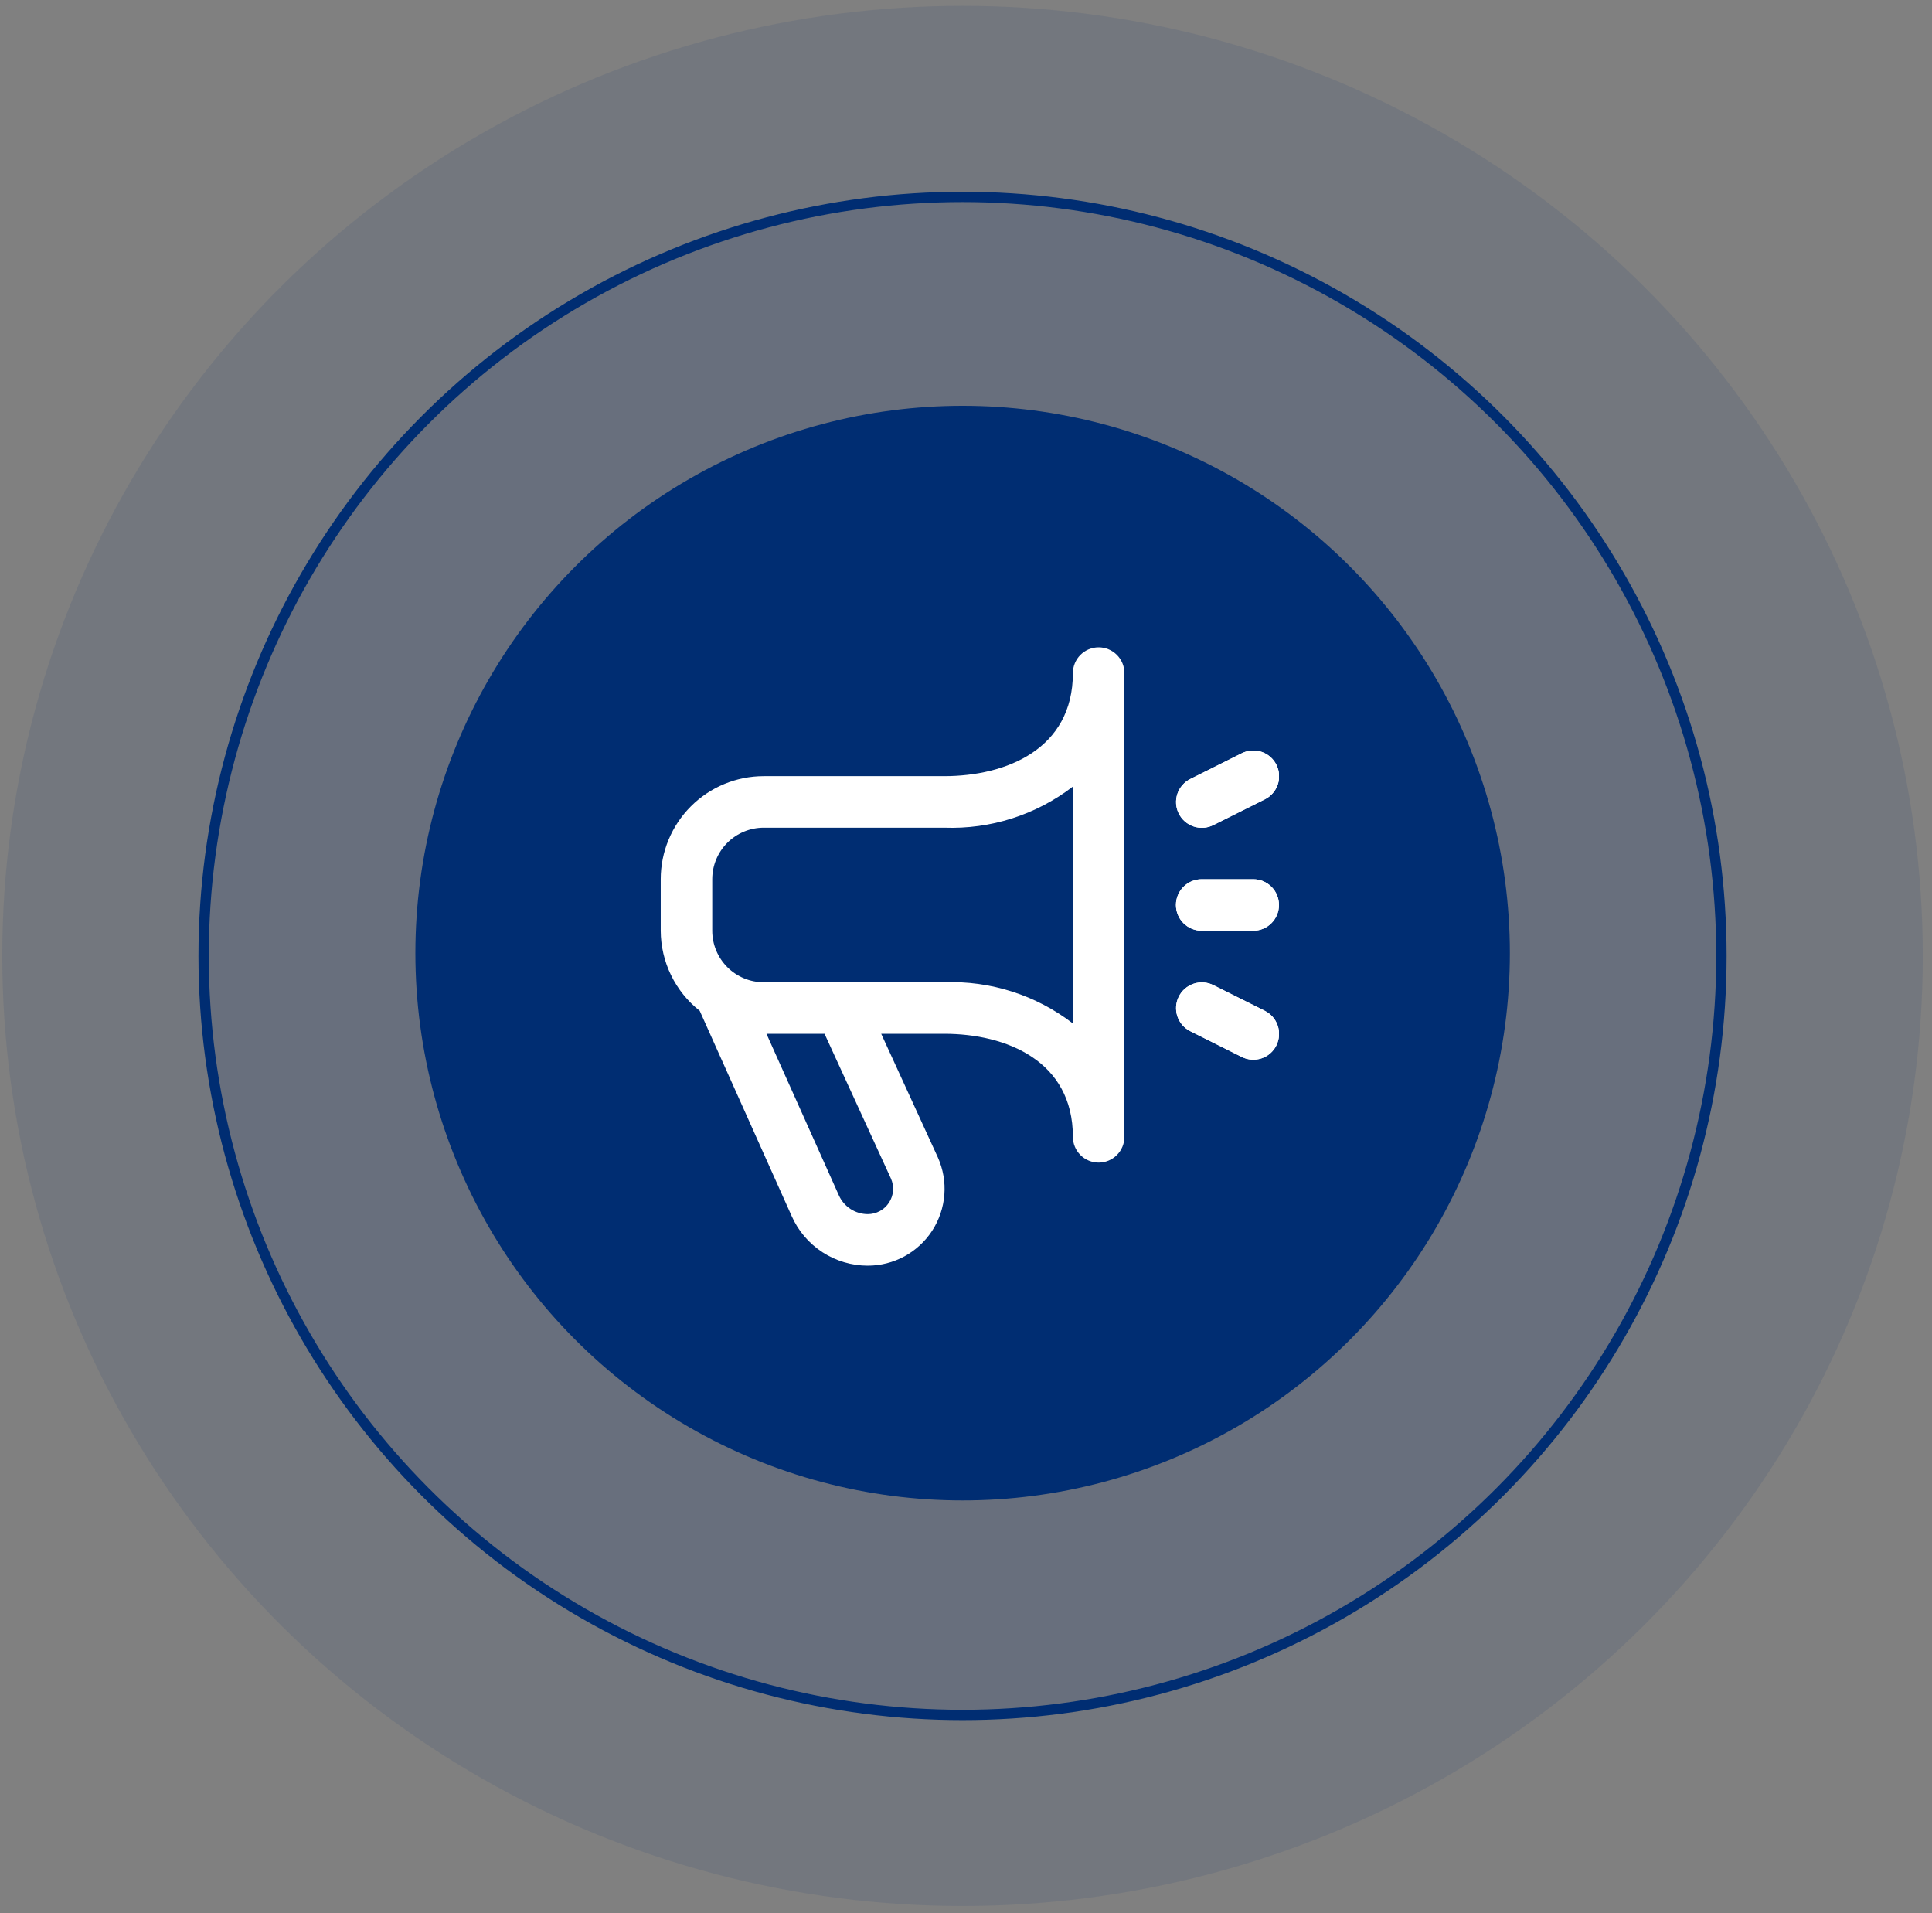
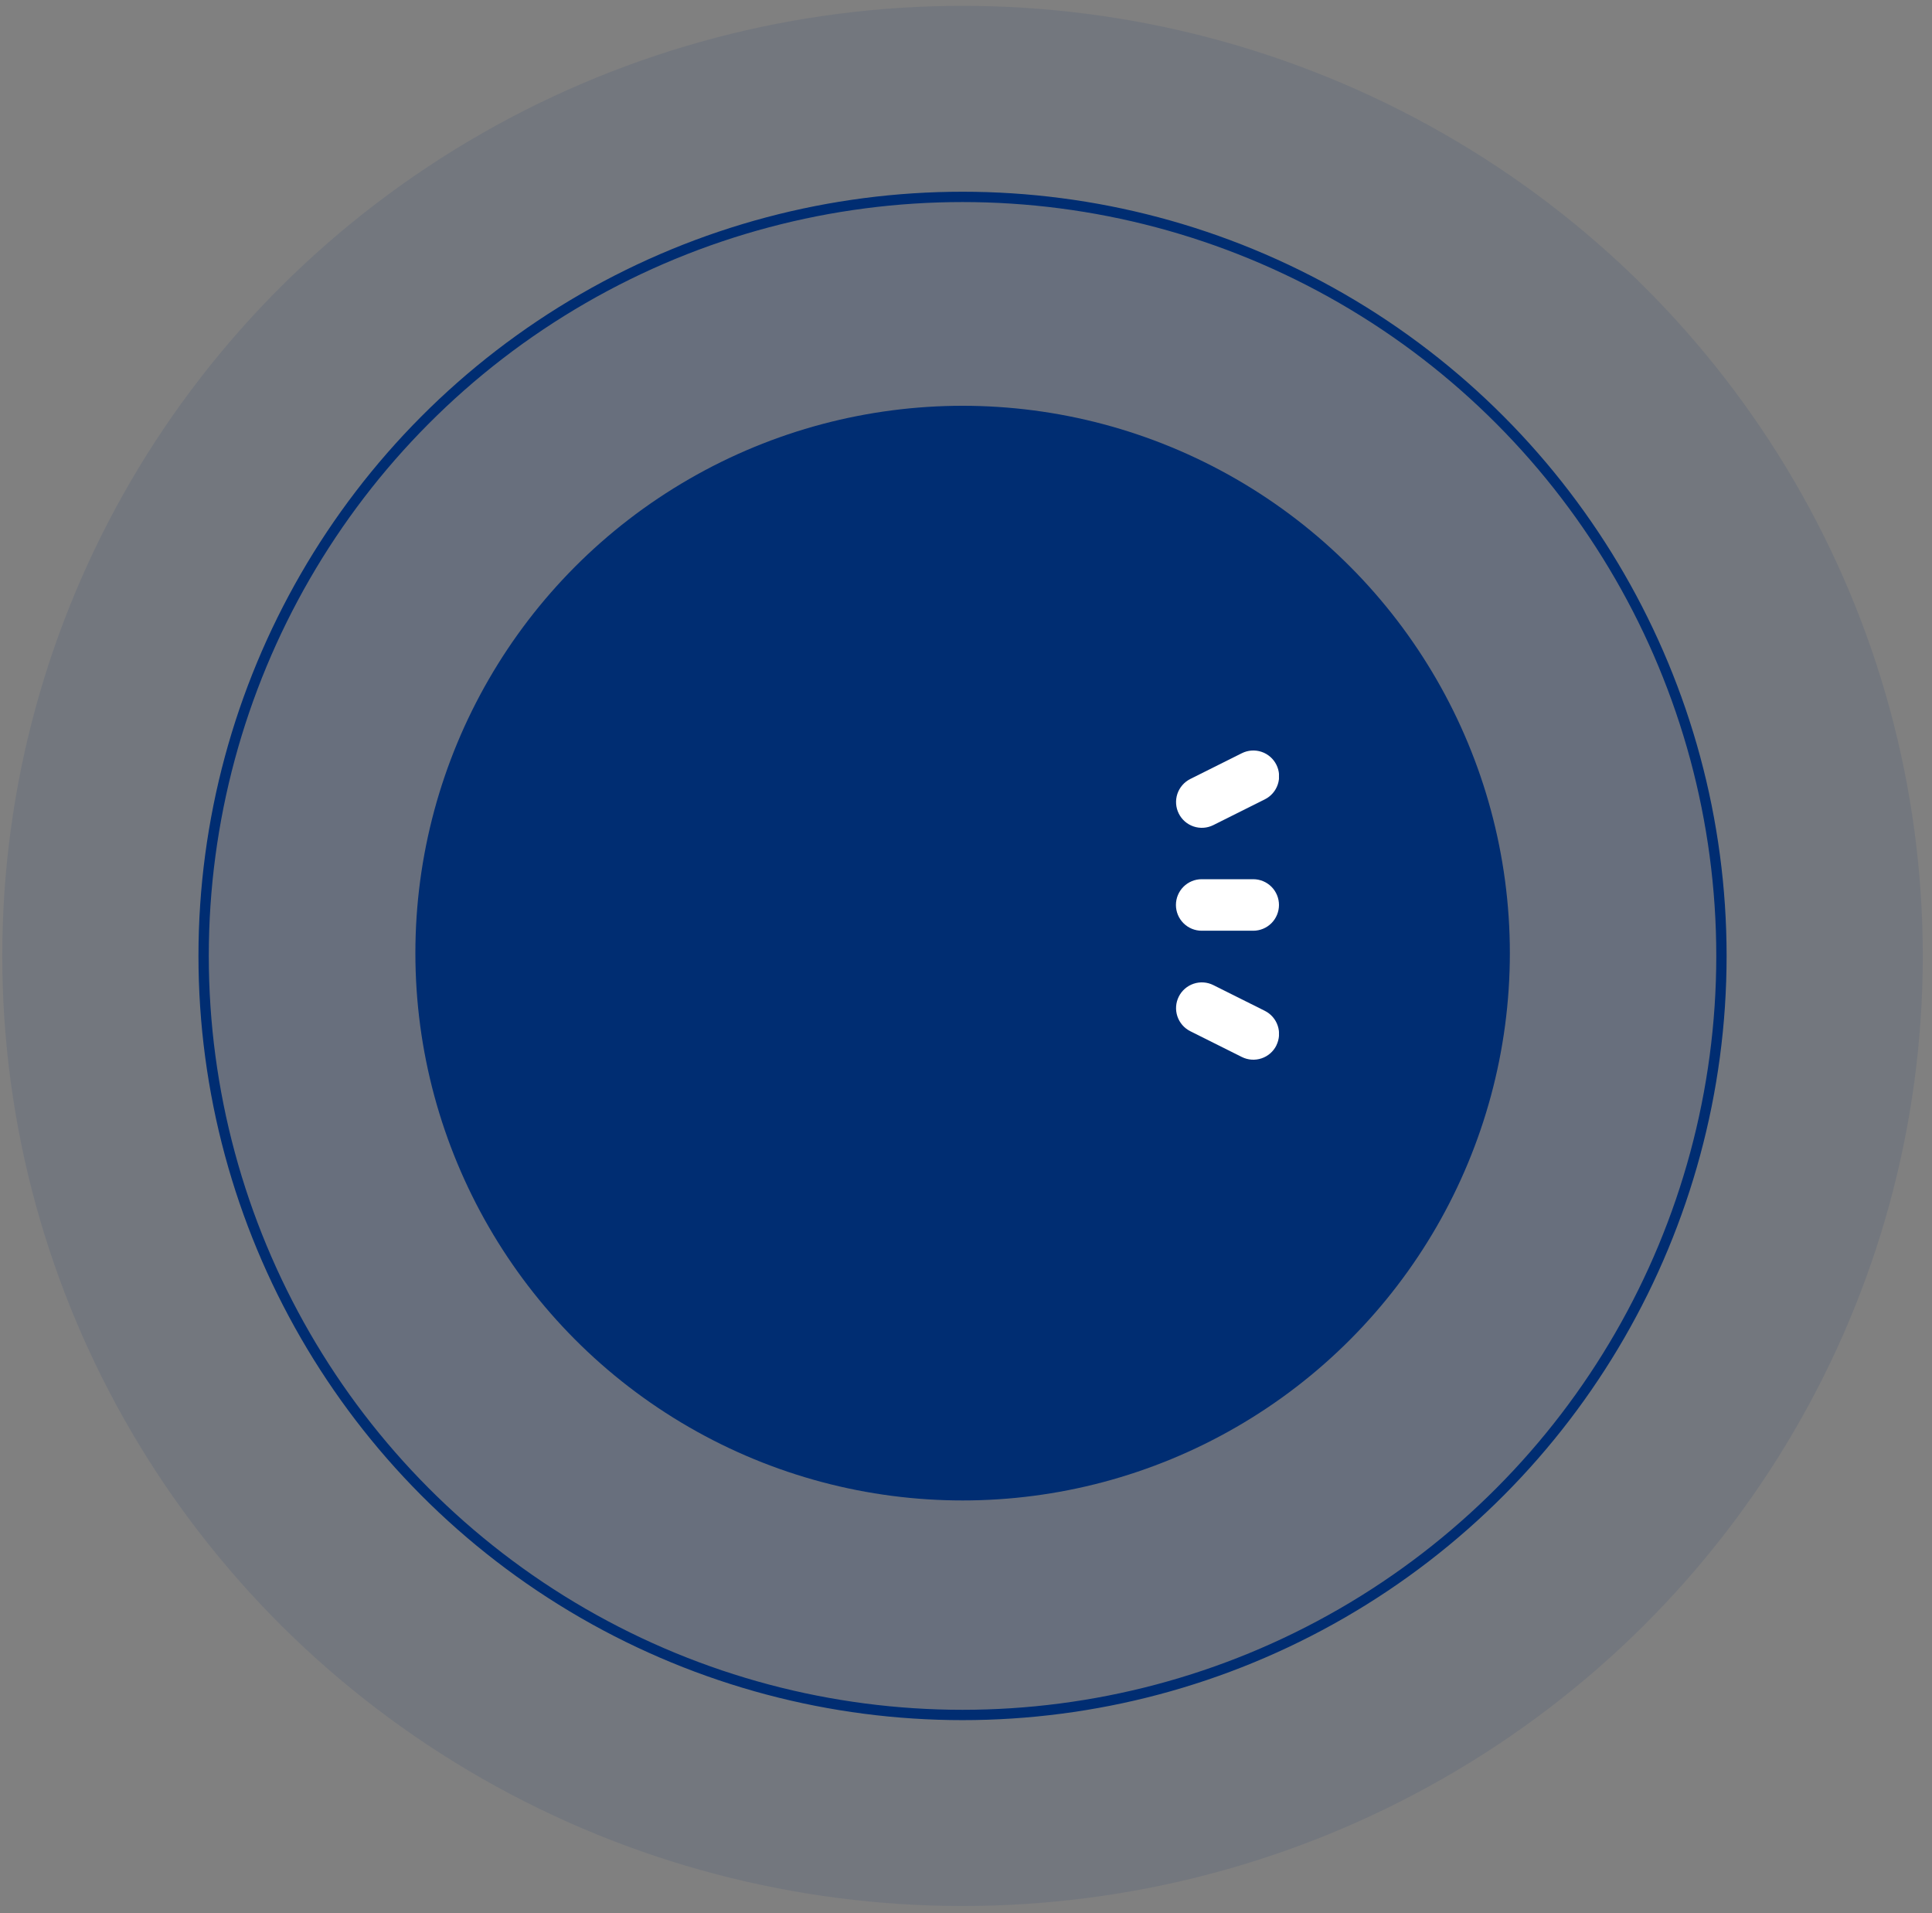
<svg xmlns="http://www.w3.org/2000/svg" width="200" height="198" viewBox="0 0 200 198" fill="none">
  <rect x="0" y="0" width="200" height="198" fill="#808080" stroke="none" />
  <ellipse cx="99.641" cy="98.941" rx="99.405" ry="98.336" fill="#002D72" fill-opacity="0.1" />
  <circle cx="99.641" cy="98.941" r="78.562" fill="#002D72" fill-opacity="0.1" stroke="#002D72" stroke-width="1.069" />
  <circle cx="99.65" cy="98.65" r="56.65" fill="#002D72" />
  <g clip-path="url(#clip0_2197_3078)">
-     <path d="M113.732 67C113.025 67 112.346 67.281 111.846 67.781C111.346 68.281 111.065 68.959 111.065 69.667C111.065 77.531 104.177 80.333 97.732 80.333H79.065C76.236 80.333 73.523 81.457 71.523 83.457C69.522 85.458 68.398 88.171 68.398 91V96.333C68.404 97.93 68.77 99.505 69.469 100.94C70.168 102.376 71.182 103.635 72.436 104.624L81.961 125.883C82.638 127.406 83.743 128.699 85.141 129.608C86.538 130.516 88.169 131 89.836 131C91.162 130.999 92.467 130.667 93.632 130.033C94.796 129.399 95.784 128.484 96.505 127.371C97.226 126.257 97.657 124.982 97.759 123.659C97.861 122.337 97.631 121.01 97.089 119.8L91.222 107H97.732C104.177 107 111.065 109.803 111.065 117.667C111.065 118.374 111.346 119.052 111.846 119.552C112.346 120.052 113.025 120.333 113.732 120.333C114.439 120.333 115.117 120.052 115.617 119.552C116.117 119.052 116.398 118.374 116.398 117.667V69.667C116.398 68.959 116.117 68.281 115.617 67.781C115.117 67.281 114.439 67 113.732 67ZM92.23 121.984C92.407 122.383 92.481 122.82 92.447 123.254C92.412 123.689 92.269 124.109 92.031 124.474C91.793 124.84 91.468 125.141 91.085 125.349C90.701 125.557 90.272 125.666 89.836 125.667C89.2 125.666 88.577 125.481 88.044 125.134C87.511 124.786 87.09 124.291 86.833 123.709L79.345 107H85.356L92.23 121.984ZM111.065 105.933C107.255 102.998 102.538 101.488 97.732 101.667H79.065C77.651 101.667 76.294 101.105 75.294 100.105C74.294 99.104 73.732 97.748 73.732 96.333V91C73.732 89.585 74.294 88.229 75.294 87.229C76.294 86.229 77.651 85.667 79.065 85.667H97.732C102.536 85.849 107.253 84.344 111.065 81.413V105.933ZM132.132 108.205C131.975 108.519 131.759 108.798 131.494 109.028C131.23 109.258 130.922 109.433 130.59 109.544C130.258 109.655 129.907 109.7 129.557 109.675C129.208 109.65 128.866 109.557 128.553 109.4L123.22 106.733C122.587 106.417 122.105 105.863 121.881 105.191C121.657 104.52 121.709 103.788 122.025 103.155C122.341 102.522 122.896 102.04 123.567 101.816C124.238 101.592 124.971 101.644 125.604 101.96L130.937 104.627C131.567 104.943 132.046 105.495 132.27 106.163C132.494 106.831 132.444 107.56 132.132 108.192V108.205ZM122.025 84.205C121.868 83.892 121.775 83.551 121.75 83.201C121.726 82.852 121.77 82.501 121.881 82.168C121.992 81.836 122.167 81.529 122.397 81.264C122.627 81 122.906 80.783 123.22 80.627L128.553 77.96C129.186 77.644 129.919 77.592 130.59 77.816C131.261 78.04 131.816 78.522 132.132 79.155C132.448 79.788 132.5 80.52 132.276 81.191C132.052 81.863 131.57 82.417 130.937 82.733L125.604 85.4C125.29 85.557 124.949 85.65 124.6 85.675C124.25 85.7 123.899 85.655 123.567 85.544C123.235 85.433 122.927 85.258 122.663 85.028C122.398 84.799 122.182 84.519 122.025 84.205ZM121.732 93.667C121.732 92.959 122.013 92.281 122.513 91.781C123.013 91.281 123.691 91 124.398 91H129.732C130.439 91 131.117 91.281 131.617 91.781C132.117 92.281 132.398 92.959 132.398 93.667C132.398 94.374 132.117 95.052 131.617 95.552C131.117 96.052 130.439 96.333 129.732 96.333H124.398C123.691 96.333 123.013 96.052 122.513 95.552C122.013 95.052 121.732 94.374 121.732 93.667Z" fill="white" />
    <path d="M131.495 109.028C131.759 108.798 131.976 108.519 132.132 108.205V108.192C132.445 107.56 132.494 106.831 132.27 106.163C132.047 105.495 131.567 104.942 130.938 104.626L125.604 101.96C124.971 101.644 124.239 101.592 123.568 101.816C122.897 102.04 122.342 102.522 122.026 103.154C121.71 103.787 121.658 104.52 121.882 105.191C122.106 105.862 122.587 106.417 123.22 106.733L128.554 109.4C128.867 109.557 129.208 109.65 129.558 109.675C129.907 109.699 130.258 109.655 130.591 109.544C130.923 109.433 131.23 109.258 131.495 109.028Z" fill="white" />
    <path d="M121.751 83.201C121.776 83.551 121.869 83.892 122.026 84.205C122.182 84.519 122.399 84.798 122.663 85.028C122.928 85.258 123.235 85.433 123.568 85.544C123.9 85.655 124.251 85.699 124.6 85.675C124.95 85.65 125.291 85.556 125.604 85.4L130.938 82.733C131.571 82.417 132.052 81.862 132.276 81.191C132.5 80.52 132.449 79.787 132.132 79.154C131.816 78.522 131.262 78.04 130.591 77.816C129.919 77.592 129.187 77.644 128.554 77.96L123.22 80.626C122.907 80.783 122.627 81 122.398 81.264C122.168 81.529 121.992 81.836 121.881 82.168C121.771 82.501 121.726 82.852 121.751 83.201Z" fill="white" />
    <path d="M122.513 91.781C122.013 92.281 121.732 92.959 121.732 93.666C121.732 94.374 122.013 95.052 122.513 95.552C123.014 96.052 123.692 96.333 124.399 96.333H129.732C130.44 96.333 131.118 96.052 131.618 95.552C132.118 95.052 132.399 94.374 132.399 93.666C132.399 92.959 132.118 92.281 131.618 91.781C131.118 91.281 130.44 91 129.732 91H124.399C123.692 91 123.014 91.281 122.513 91.781Z" fill="white" />
  </g>
  <defs>
    <clipPath id="clip0_2197_3078">
      <rect width="64" height="64" fill="white" transform="translate(68.398 67)" />
    </clipPath>
  </defs>
</svg>